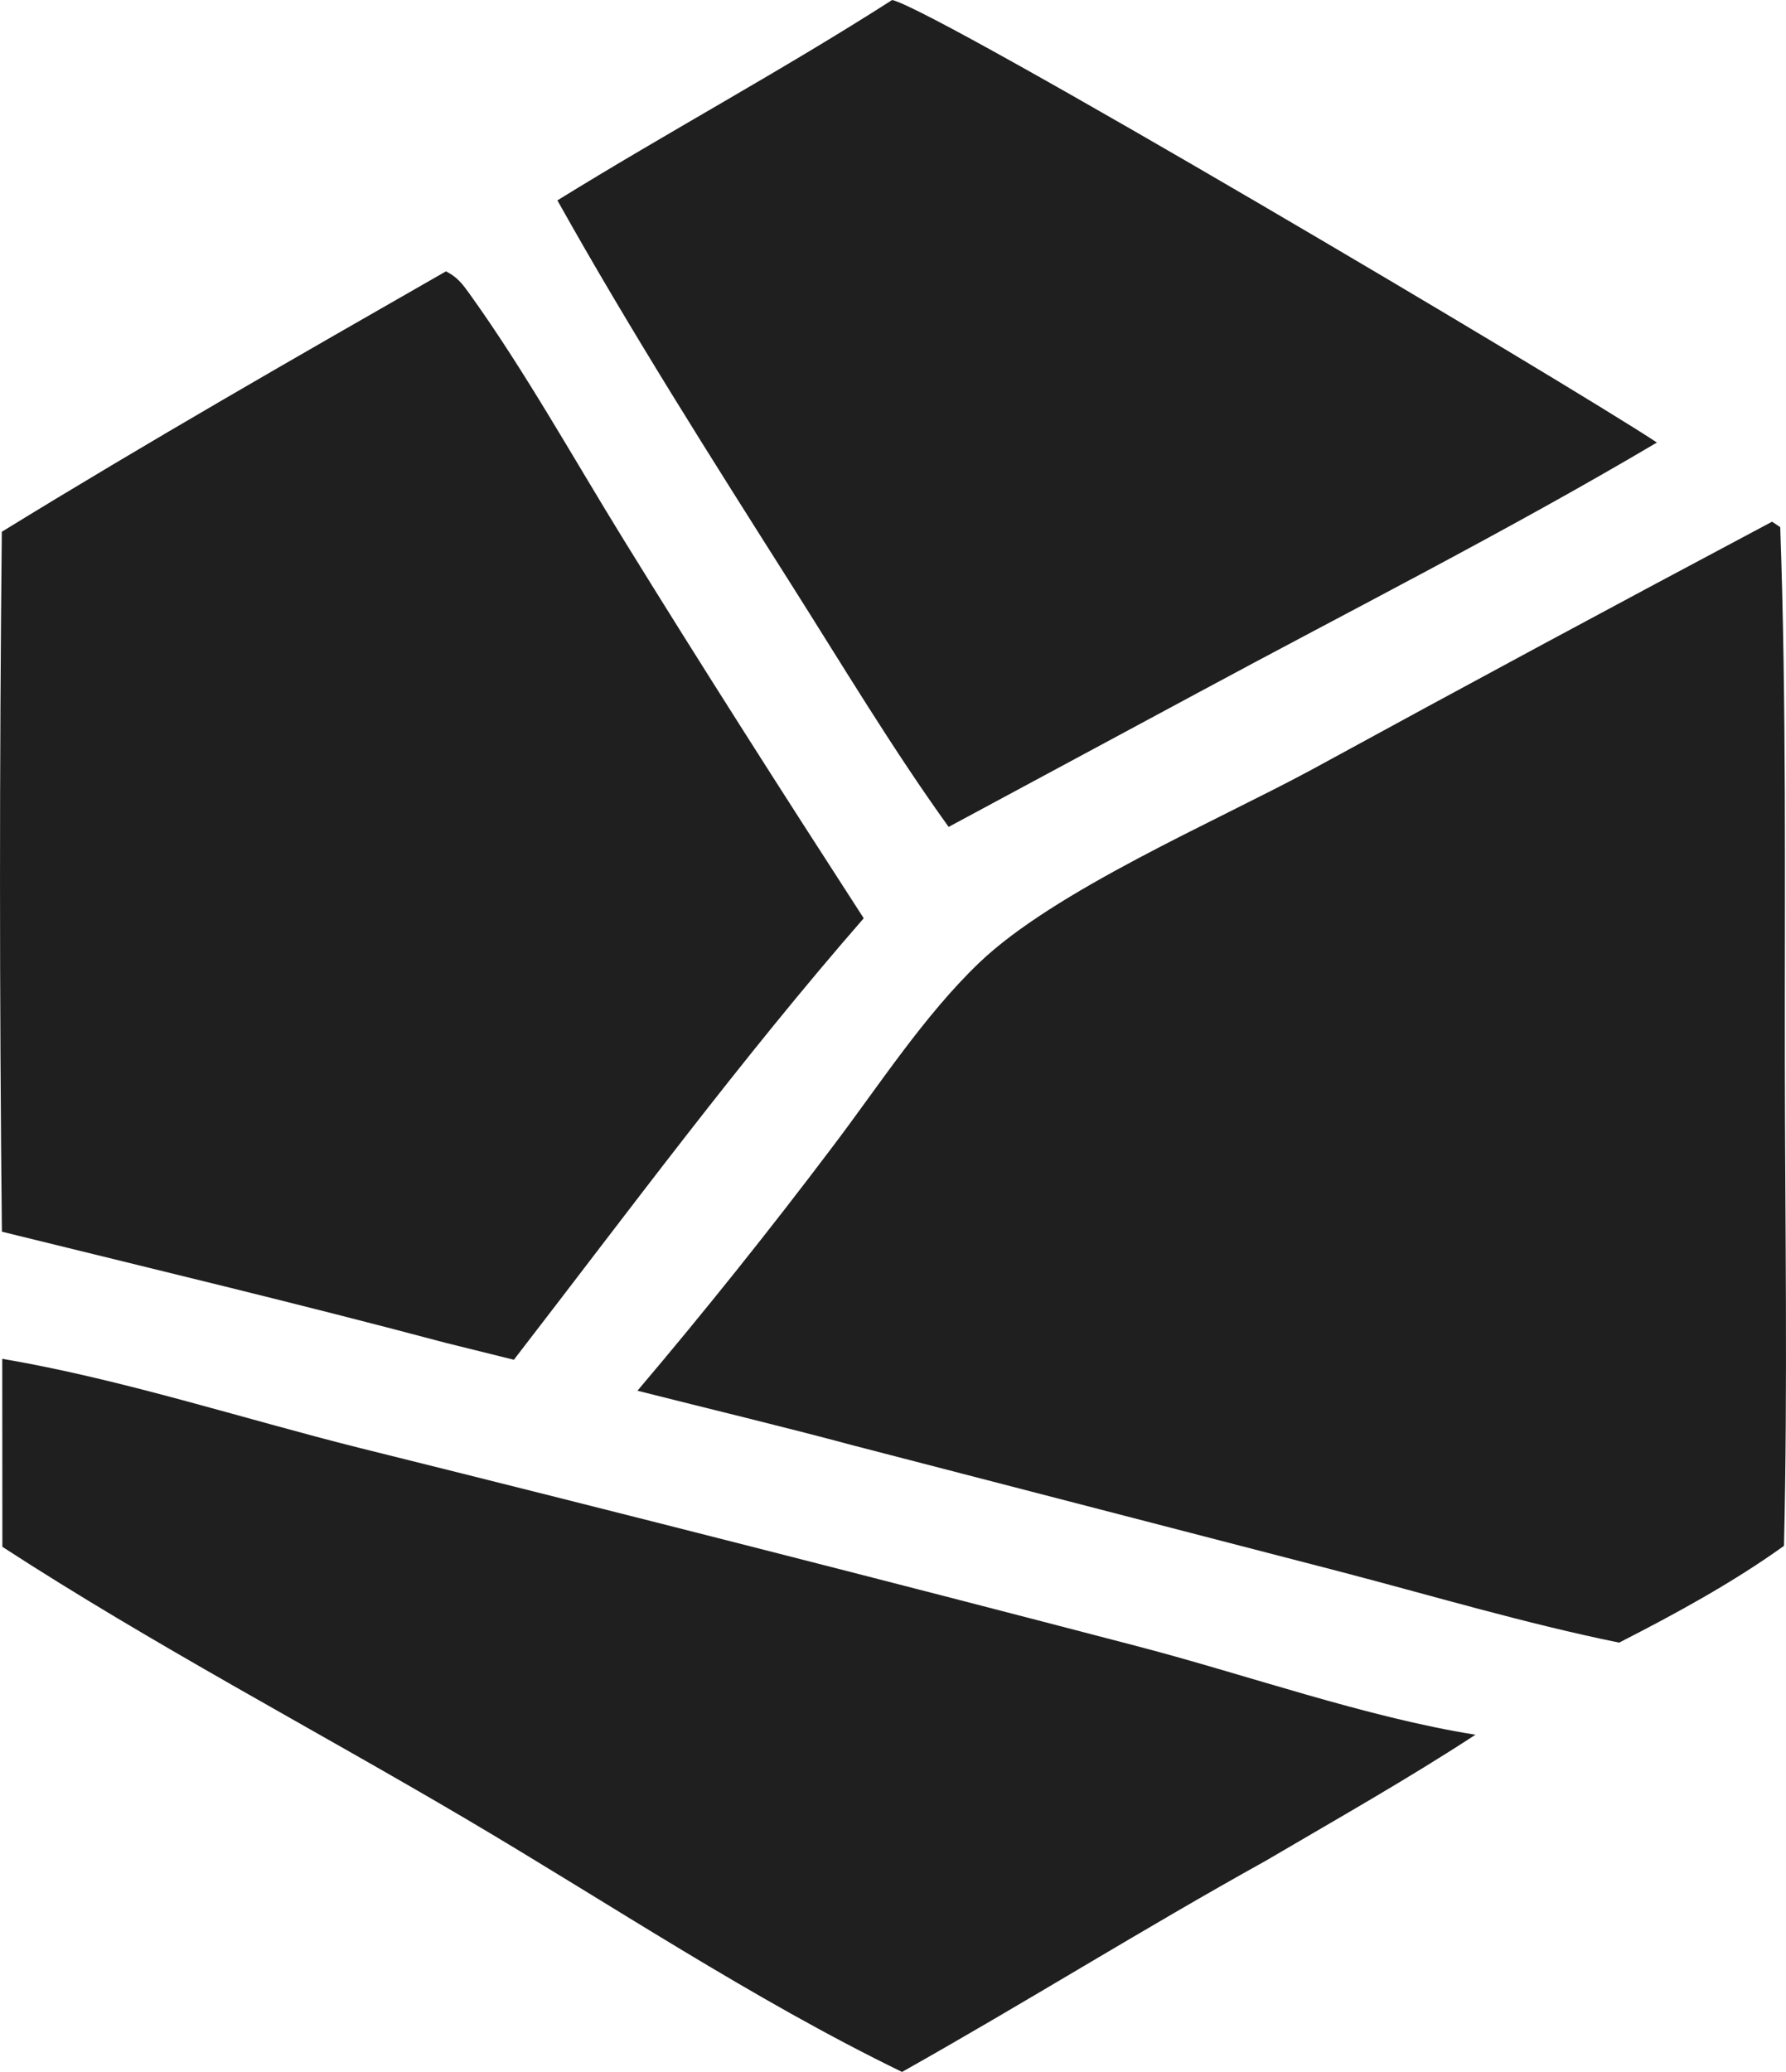
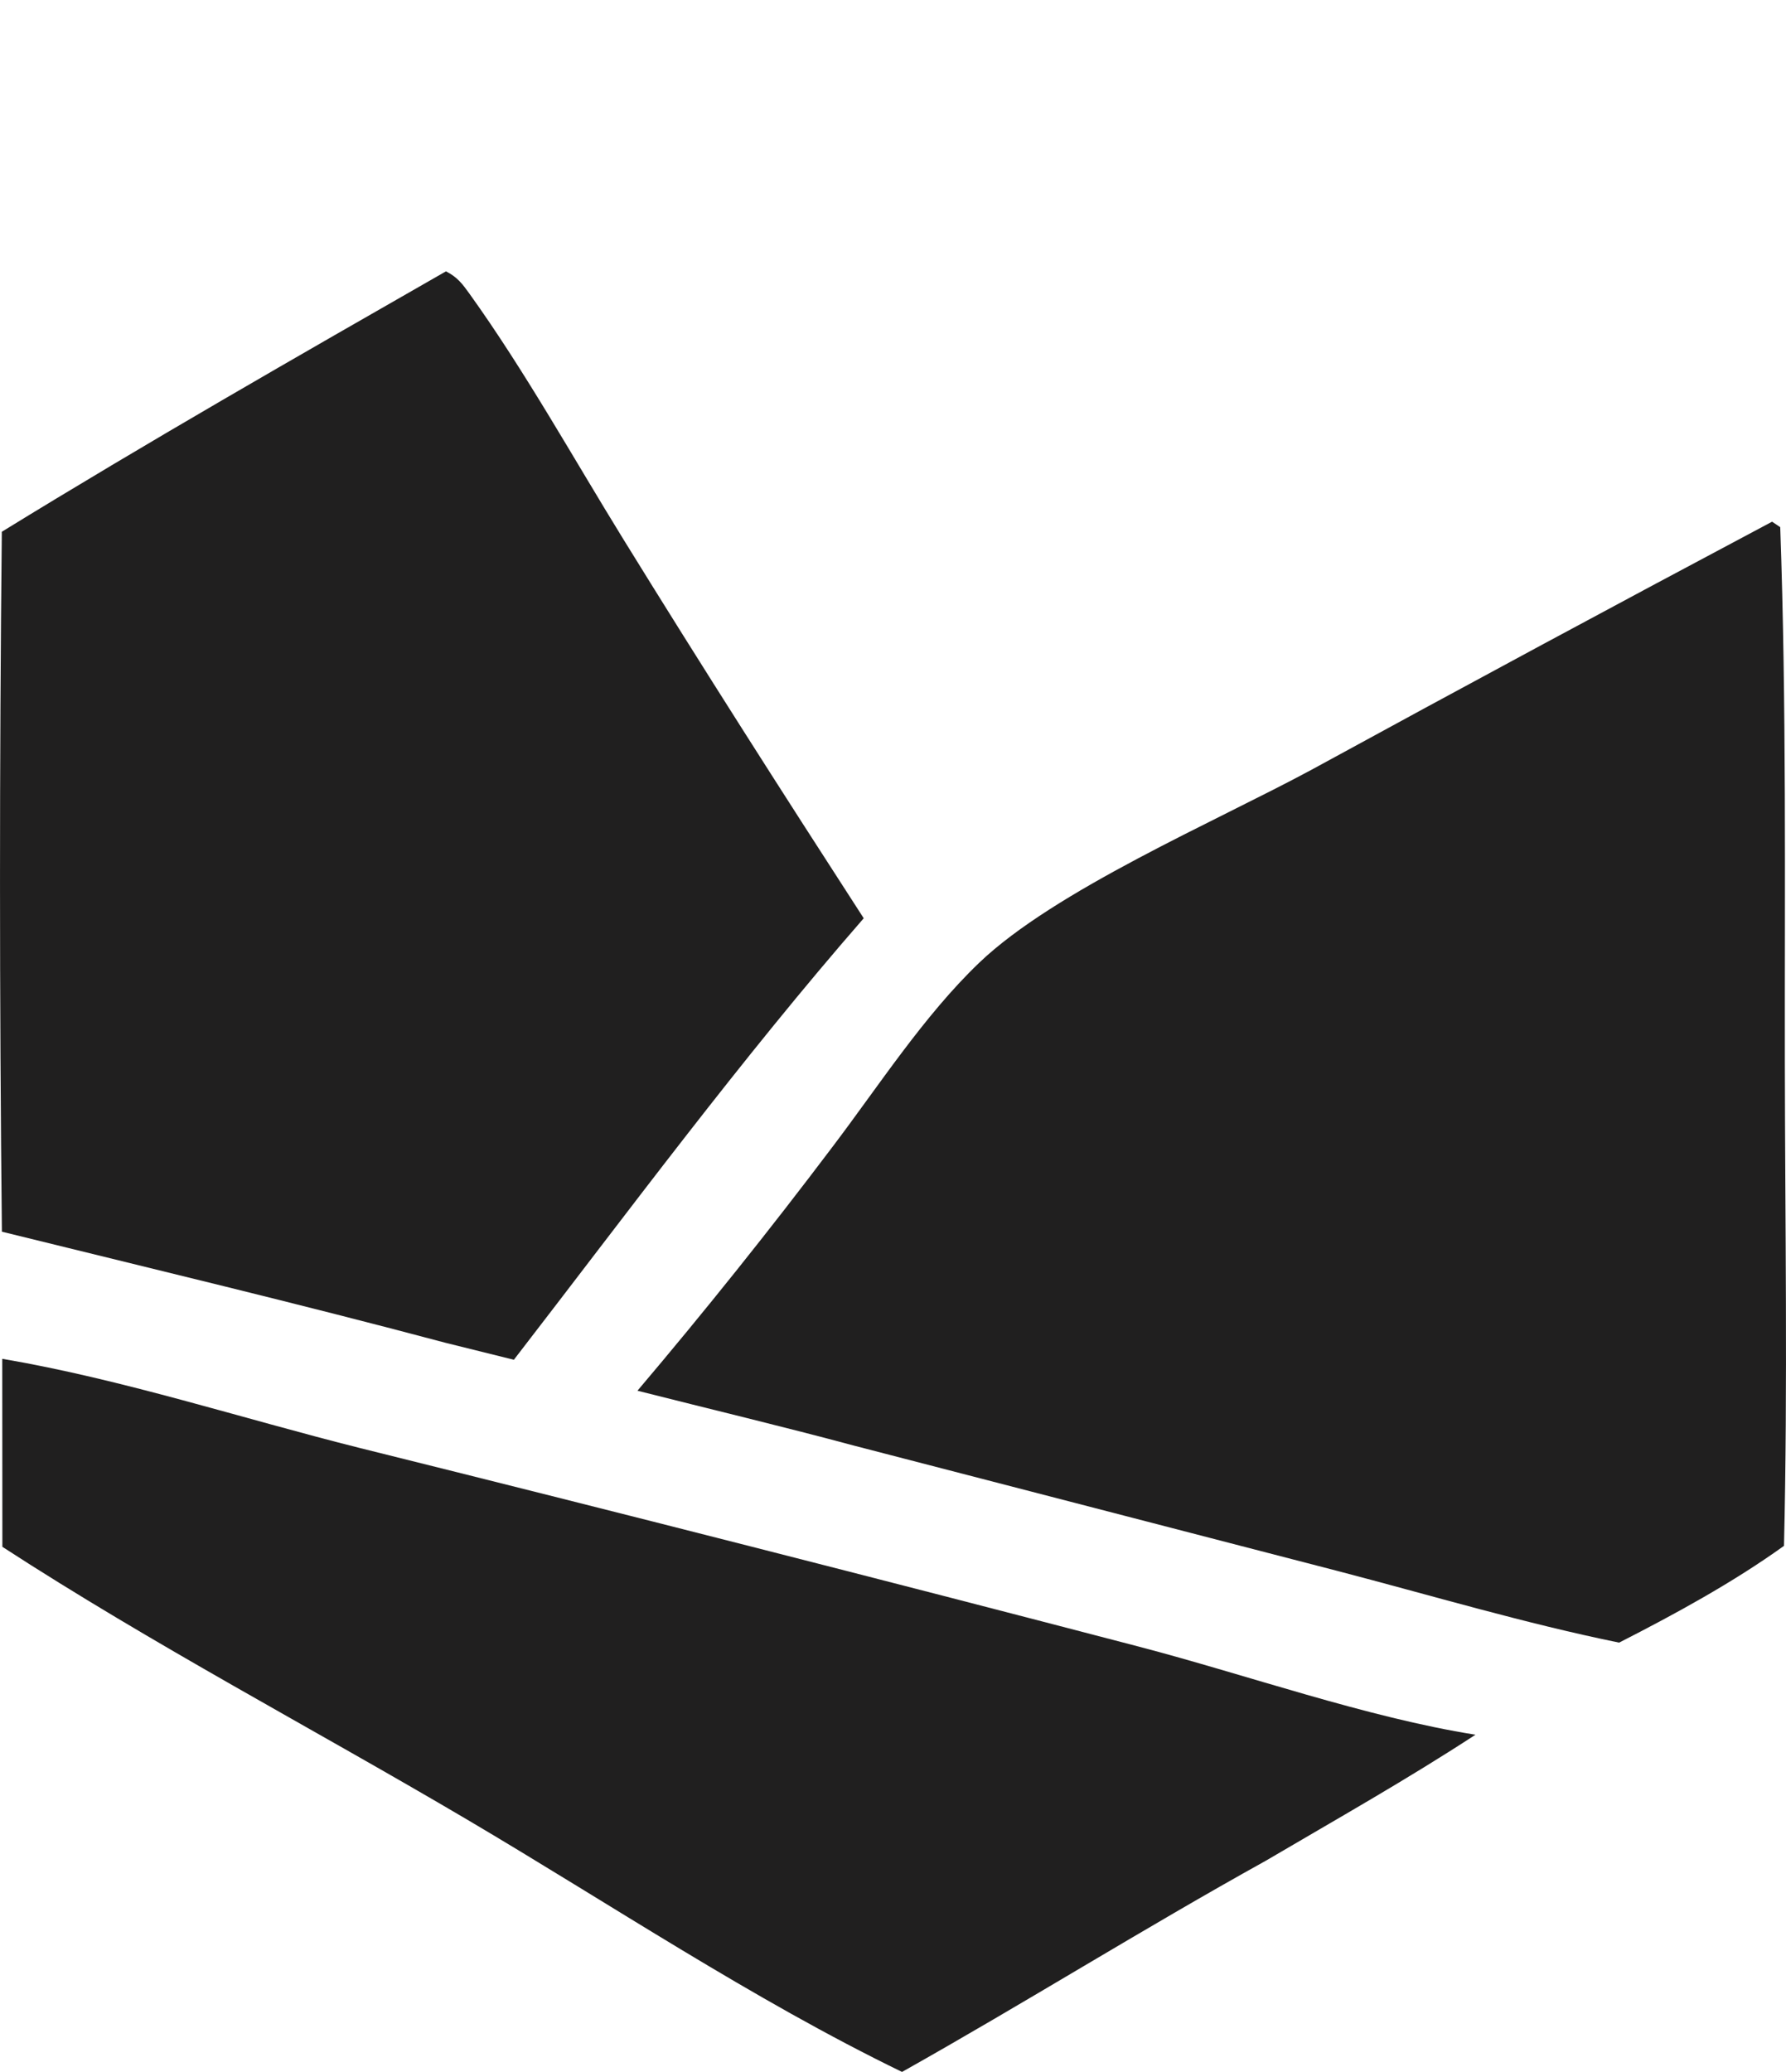
<svg xmlns="http://www.w3.org/2000/svg" xml:space="preserve" width="47.137mm" height="54.677mm" version="1.1" shape-rendering="geometricPrecision" text-rendering="geometricPrecision" image-rendering="optimizeQuality" fill-rule="evenodd" clip-rule="evenodd" viewBox="0 0 3735.55 4333.12">
  <g id="Слой_x0020_1">
    <path fill="#201F1F" fill-rule="nonzero" d="M3706.46 1091.07l17.05 11.43c13.16,372.43 9.16,745.7 9.64,1118.34 0.44,337.01 6.14,675.14 -1.78,1012.04 -106.54,76.63 -228.07,142.85 -344.88,202.42 -197.77,-40.36 -394.37,-99.16 -589.89,-150.11l-1009.21 -261.58c-150.69,-40.49 -302.82,-76.78 -454.12,-115.12 140.55,-165.85 276.36,-335.67 407.32,-509.2 97.06,-127.84 191.56,-274.78 307.33,-385.7 157.78,-151.11 494.72,-295.62 694.41,-403.3 320.37,-174.93 641.77,-348.01 964.13,-519.22z" />
    <path fill="#201F1F" fill-rule="nonzero" d="M932.76 567.47c24.11,12.29 34.3,26.09 49.71,47.56 116.19,162.04 216.71,343.14 321.48,512.94 164.5,266.58 332.45,529.52 502.58,792.44 -257.46,295.34 -492.29,613.29 -731.74,923.34l-143.26 -35.56c-307.76,-82.01 -618.32,-156 -927.58,-232.29 -5.21,-487.92 -5.26,-975.86 -0.17,-1463.79 305.08,-187.68 618.11,-366.67 928.98,-544.64z" />
-     <path fill="#201F1F" fill-rule="nonzero" d="M1866.05 0c95.61,21.67 1407.14,798.58 1599.56,925.46 -313.71,185.65 -641.85,351.63 -962.75,524.82l-518.71 279.06c-117.27,-162.87 -222.7,-338.99 -330.2,-508.66 -167.01,-263.63 -335.72,-529.27 -488.11,-801.62 231.37,-143.08 471.13,-272.31 700.19,-419.06z" />
    <path fill="#201F1F" fill-rule="nonzero" d="M4.7 2841.76c250.27,42.52 502.37,125.01 749.1,186.81 543.23,135.05 1085.65,273.34 1627.21,414.84 225.11,58.82 478.01,148.52 705.07,184.5 -142.6,93.16 -291.64,177.2 -438.48,263.5 -256.67,142.43 -505.24,298.08 -760.93,441.71 -312.31,-151.56 -611.44,-351.86 -910.76,-528.39 -322.78,-190.36 -656.72,-365.68 -970.96,-569.78l-0.25 -393.18z" />
  </g>
</svg>